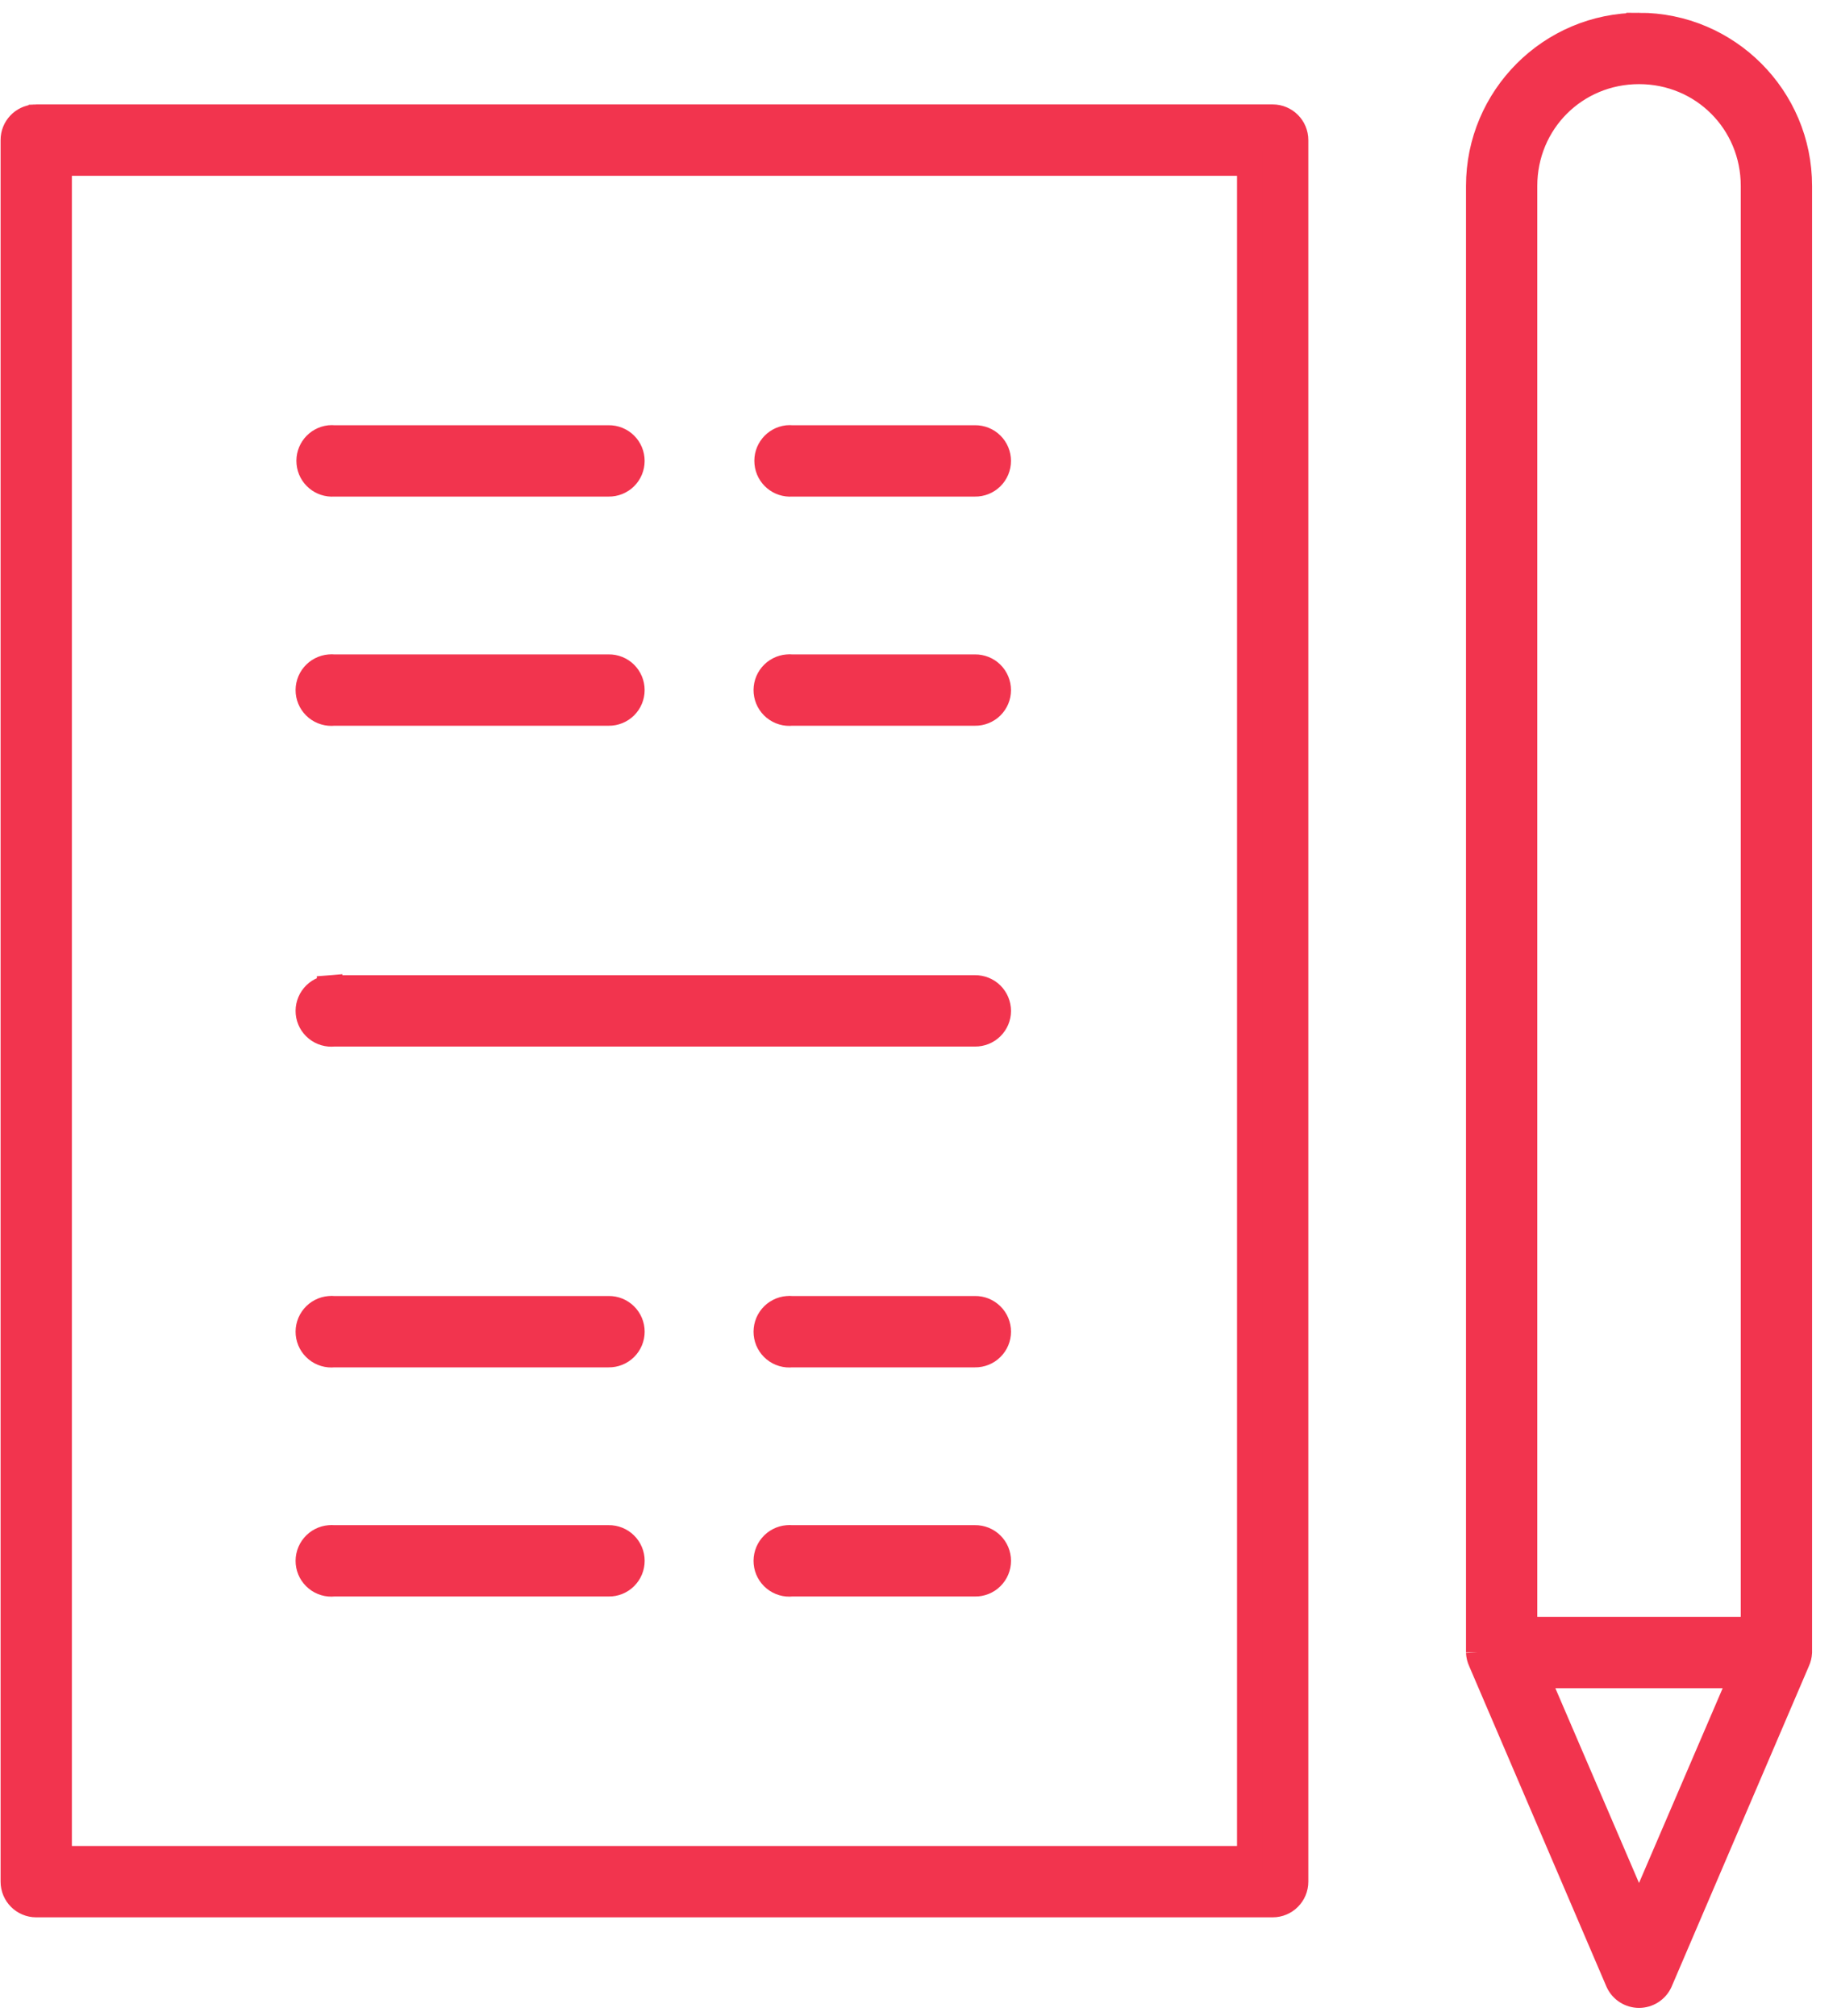
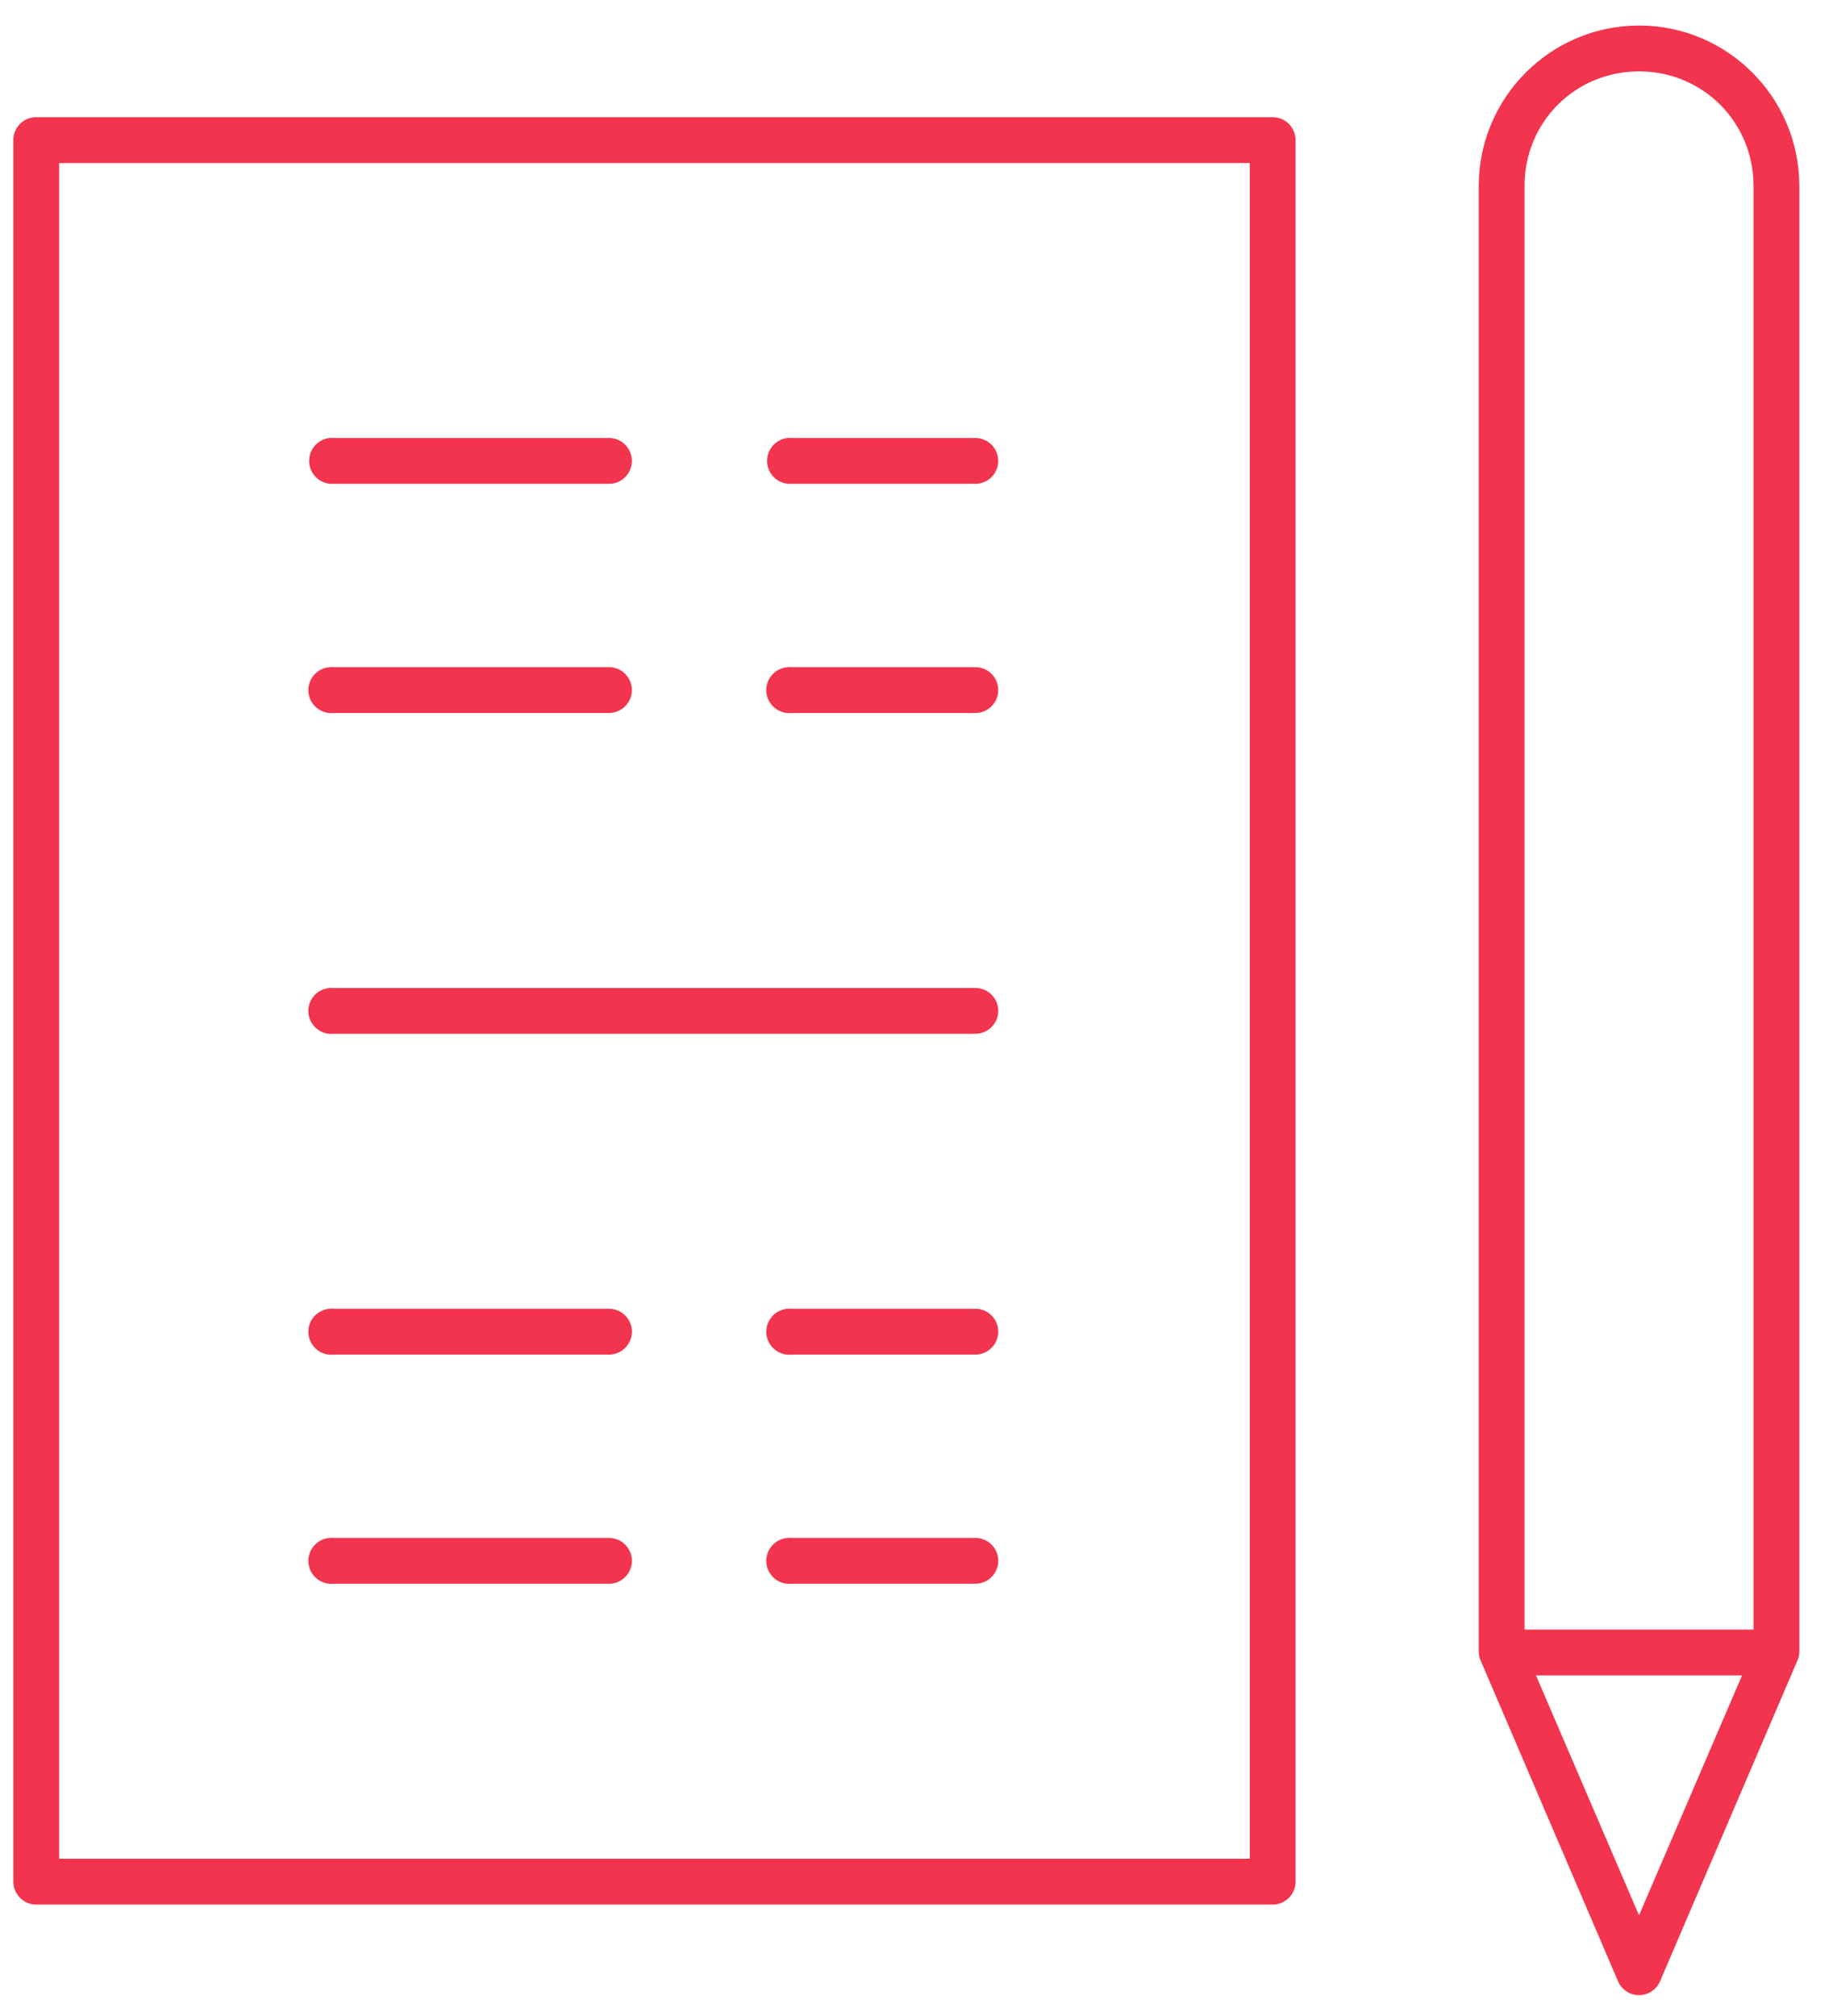
<svg xmlns="http://www.w3.org/2000/svg" width="72" height="79" viewBox="0 0 72 79" fill="none">
  <path d="M64.241 1.001C60.776 1.001 57.959 3.82 57.959 7.286V64.755V64.754C57.964 64.871 57.993 64.985 58.042 65.091L63.428 77.662C63.575 77.979 63.892 78.181 64.241 78.181C64.589 78.181 64.907 77.979 65.054 77.662L70.439 65.091C70.488 64.985 70.517 64.871 70.523 64.754V7.286C70.523 3.819 67.706 1 64.241 1L64.241 1.001ZM64.241 2.797C66.742 2.797 68.728 4.784 68.728 7.286V63.857H59.753V7.286C59.753 4.784 61.739 2.797 64.241 2.797ZM1.363 4.593H1.364C0.89 4.622 0.521 5.015 0.523 5.49V73.734C0.523 74.23 0.924 74.632 1.42 74.632H49.882C50.377 74.632 50.779 74.23 50.779 73.734V5.49C50.779 4.994 50.377 4.592 49.882 4.592H1.42C1.401 4.591 1.382 4.591 1.364 4.592L1.363 4.593ZM2.317 6.389H48.984V72.836H2.317V6.389ZM12.918 17.163C12.429 17.218 12.074 17.654 12.121 18.144C12.166 18.634 12.596 18.996 13.087 18.959H23.856C24.096 18.963 24.328 18.869 24.499 18.701C24.67 18.532 24.766 18.302 24.766 18.061C24.766 17.821 24.67 17.59 24.499 17.422C24.328 17.253 24.096 17.16 23.856 17.163H13.087C13.031 17.158 12.975 17.158 12.918 17.163ZM30.867 17.163C30.378 17.218 30.023 17.654 30.07 18.144C30.115 18.634 30.545 18.996 31.035 18.959H38.215C38.456 18.963 38.687 18.869 38.858 18.701C39.029 18.532 39.125 18.302 39.125 18.061C39.125 17.821 39.029 17.59 38.858 17.422C38.687 17.253 38.456 17.16 38.215 17.163H31.035C30.98 17.158 30.923 17.158 30.867 17.163ZM12.918 26.143C12.677 26.162 12.454 26.276 12.298 26.461C12.142 26.645 12.067 26.885 12.089 27.126C12.112 27.367 12.23 27.589 12.418 27.742C12.605 27.894 12.846 27.965 13.087 27.939H23.856C24.096 27.942 24.328 27.849 24.499 27.68C24.67 27.511 24.766 27.281 24.766 27.041C24.766 26.8 24.67 26.57 24.499 26.401C24.328 26.232 24.096 26.139 23.856 26.143H13.087C13.031 26.137 12.975 26.137 12.918 26.143ZM30.867 26.143C30.626 26.162 30.403 26.276 30.247 26.461C30.091 26.645 30.016 26.885 30.038 27.126C30.061 27.367 30.179 27.589 30.367 27.742C30.554 27.894 30.795 27.965 31.035 27.939H38.215C38.456 27.942 38.687 27.849 38.858 27.68C39.029 27.511 39.125 27.281 39.125 27.041C39.125 26.8 39.029 26.57 38.858 26.401C38.687 26.232 38.456 26.139 38.215 26.143H31.035C30.98 26.137 30.923 26.137 30.867 26.143ZM12.918 38.715L12.918 38.714C12.677 38.732 12.454 38.847 12.298 39.032C12.142 39.217 12.067 39.457 12.089 39.698C12.112 39.939 12.23 40.16 12.418 40.313C12.605 40.466 12.846 40.536 13.087 40.51H38.215C38.455 40.513 38.687 40.42 38.858 40.251C39.029 40.083 39.126 39.852 39.126 39.612C39.126 39.372 39.029 39.141 38.858 38.972C38.687 38.803 38.455 38.711 38.215 38.714H13.087C13.031 38.709 12.975 38.709 12.918 38.714L12.918 38.715ZM12.918 51.285C12.677 51.304 12.454 51.418 12.298 51.603C12.142 51.788 12.067 52.028 12.089 52.269C12.112 52.51 12.23 52.731 12.418 52.884C12.605 53.037 12.846 53.107 13.087 53.081H23.856C24.096 53.084 24.328 52.992 24.499 52.822C24.67 52.654 24.767 52.423 24.767 52.183C24.767 51.942 24.67 51.712 24.499 51.544C24.328 51.374 24.096 51.281 23.856 51.285H13.087C13.031 51.279 12.975 51.279 12.918 51.285ZM30.867 51.285C30.626 51.304 30.403 51.418 30.247 51.603C30.091 51.788 30.016 52.028 30.038 52.269C30.061 52.51 30.179 52.731 30.367 52.884C30.554 53.037 30.795 53.107 31.035 53.081H38.215C38.456 53.084 38.687 52.992 38.858 52.822C39.03 52.654 39.126 52.423 39.126 52.183C39.126 51.942 39.03 51.712 38.858 51.544C38.687 51.374 38.456 51.281 38.215 51.285H31.035C30.98 51.279 30.923 51.279 30.867 51.285ZM12.918 60.264C12.677 60.283 12.454 60.398 12.298 60.583C12.142 60.767 12.067 61.008 12.089 61.248C12.112 61.489 12.23 61.711 12.418 61.863C12.605 62.016 12.846 62.087 13.087 62.06H23.856C24.096 62.064 24.328 61.971 24.499 61.802C24.67 61.633 24.767 61.403 24.767 61.162C24.767 60.922 24.67 60.691 24.499 60.523C24.328 60.354 24.096 60.261 23.856 60.264H13.087C13.031 60.259 12.975 60.259 12.918 60.264ZM30.867 60.264C30.626 60.283 30.403 60.398 30.247 60.583C30.091 60.767 30.016 61.008 30.038 61.248C30.061 61.489 30.179 61.711 30.367 61.863C30.554 62.016 30.795 62.087 31.035 62.06H38.215C38.456 62.064 38.687 61.971 38.858 61.802C39.03 61.633 39.126 61.403 39.126 61.162C39.126 60.922 39.03 60.691 38.858 60.523C38.687 60.354 38.456 60.261 38.215 60.264H31.035C30.98 60.259 30.923 60.259 30.867 60.264ZM60.202 65.653H68.278L64.24 75.053L60.202 65.653Z" fill="#F2344E" />
-   <path d="M12.918 17.164L12.918 17.163M12.918 17.163C12.429 17.218 12.074 17.654 12.121 18.144C12.166 18.634 12.596 18.996 13.087 18.959H23.856C24.096 18.963 24.328 18.869 24.499 18.701C24.67 18.532 24.766 18.302 24.766 18.061C24.766 17.821 24.67 17.59 24.499 17.422C24.328 17.253 24.096 17.16 23.856 17.163H13.087C13.031 17.158 12.975 17.158 12.918 17.163ZM30.866 17.164L30.867 17.163M30.867 17.163C30.378 17.218 30.023 17.654 30.07 18.144C30.115 18.634 30.545 18.996 31.035 18.959H38.215C38.456 18.963 38.687 18.869 38.858 18.701C39.029 18.532 39.125 18.302 39.125 18.061C39.125 17.821 39.029 17.59 38.858 17.422C38.687 17.253 38.456 17.16 38.215 17.163H31.035C30.98 17.158 30.923 17.158 30.867 17.163ZM12.918 26.143L12.918 26.143M12.918 26.143C12.677 26.162 12.454 26.276 12.298 26.461C12.142 26.645 12.067 26.885 12.089 27.126C12.112 27.367 12.23 27.589 12.418 27.742C12.605 27.894 12.846 27.965 13.087 27.939H23.856C24.096 27.942 24.328 27.849 24.499 27.68C24.67 27.511 24.766 27.281 24.766 27.041C24.766 26.8 24.67 26.57 24.499 26.401C24.328 26.232 24.096 26.139 23.856 26.143H13.087C13.031 26.137 12.975 26.137 12.918 26.143ZM30.866 26.143L30.867 26.143M30.867 26.143C30.626 26.162 30.403 26.276 30.247 26.461C30.091 26.645 30.016 26.885 30.038 27.126C30.061 27.367 30.179 27.589 30.367 27.742C30.554 27.894 30.795 27.965 31.035 27.939H38.215C38.456 27.942 38.687 27.849 38.858 27.68C39.029 27.511 39.125 27.281 39.125 27.041C39.125 26.8 39.029 26.57 38.858 26.401C38.687 26.232 38.456 26.139 38.215 26.143H31.035C30.98 26.137 30.923 26.137 30.867 26.143ZM12.918 51.286L12.918 51.285M12.918 51.285C12.677 51.304 12.454 51.418 12.298 51.603C12.142 51.788 12.067 52.028 12.089 52.269C12.112 52.51 12.23 52.731 12.418 52.884C12.605 53.037 12.846 53.107 13.087 53.081H23.856C24.096 53.084 24.328 52.992 24.499 52.822C24.67 52.654 24.767 52.423 24.767 52.183C24.767 51.942 24.67 51.712 24.499 51.544C24.328 51.375 24.096 51.281 23.856 51.285H13.087C13.031 51.279 12.975 51.279 12.918 51.285ZM30.866 51.286L30.867 51.285M30.867 51.285C30.626 51.304 30.403 51.418 30.247 51.603C30.091 51.788 30.016 52.028 30.038 52.269C30.061 52.51 30.179 52.731 30.367 52.884C30.554 53.037 30.795 53.107 31.035 53.081H38.215C38.456 53.084 38.687 52.992 38.858 52.822C39.03 52.654 39.126 52.423 39.126 52.183C39.126 51.942 39.03 51.712 38.858 51.544C38.687 51.375 38.456 51.281 38.215 51.285H31.035C30.98 51.279 30.923 51.279 30.867 51.285ZM12.918 60.266L12.918 60.264M12.918 60.264C12.677 60.283 12.454 60.398 12.298 60.583C12.142 60.767 12.067 61.008 12.089 61.248C12.112 61.489 12.23 61.711 12.418 61.863C12.605 62.016 12.846 62.087 13.087 62.06H23.856C24.096 62.064 24.328 61.971 24.499 61.802C24.67 61.633 24.767 61.403 24.767 61.162C24.767 60.922 24.67 60.691 24.499 60.523C24.328 60.354 24.096 60.261 23.856 60.264H13.087C13.031 60.259 12.975 60.259 12.918 60.264ZM30.866 60.266L30.867 60.264M30.867 60.264C30.626 60.283 30.403 60.398 30.247 60.583C30.091 60.767 30.016 61.008 30.038 61.248C30.061 61.489 30.179 61.711 30.367 61.863C30.554 62.016 30.795 62.087 31.035 62.06H38.215C38.456 62.064 38.687 61.971 38.858 61.802C39.03 61.633 39.126 61.403 39.126 61.162C39.126 60.922 39.03 60.691 38.858 60.523C38.687 60.354 38.456 60.261 38.215 60.264H31.035C30.98 60.259 30.923 60.259 30.867 60.264ZM64.241 1.001C60.776 1.001 57.959 3.82 57.959 7.286V64.755V64.754C57.964 64.871 57.993 64.985 58.042 65.091L63.428 77.662C63.575 77.979 63.892 78.181 64.241 78.181C64.589 78.181 64.907 77.979 65.054 77.662L70.439 65.091C70.488 64.985 70.517 64.871 70.523 64.754V7.286C70.523 3.819 67.706 1 64.241 1L64.241 1.001ZM64.241 2.797C66.742 2.797 68.728 4.784 68.728 7.286V63.857H59.753V7.286C59.753 4.784 61.739 2.797 64.241 2.797ZM1.363 4.593H1.364C0.89 4.622 0.521 5.015 0.523 5.49V73.734C0.523 74.23 0.924 74.632 1.42 74.632H49.882C50.377 74.632 50.779 74.23 50.779 73.734V5.49C50.779 4.994 50.377 4.592 49.882 4.592H1.42C1.401 4.591 1.382 4.591 1.364 4.592L1.363 4.593ZM2.317 6.389H48.984V72.836H2.317V6.389ZM12.918 38.715L12.918 38.714C12.677 38.732 12.454 38.847 12.298 39.032C12.142 39.217 12.067 39.457 12.089 39.698C12.112 39.939 12.23 40.16 12.418 40.313C12.605 40.466 12.846 40.536 13.087 40.51H38.215C38.455 40.513 38.687 40.42 38.858 40.251C39.029 40.083 39.126 39.852 39.126 39.612C39.126 39.372 39.029 39.141 38.858 38.972C38.687 38.803 38.455 38.711 38.215 38.714H13.087C13.031 38.709 12.975 38.709 12.918 38.714L12.918 38.715ZM60.202 65.653H68.278L64.24 75.053L60.202 65.653Z" stroke="#F2344E" />
</svg>